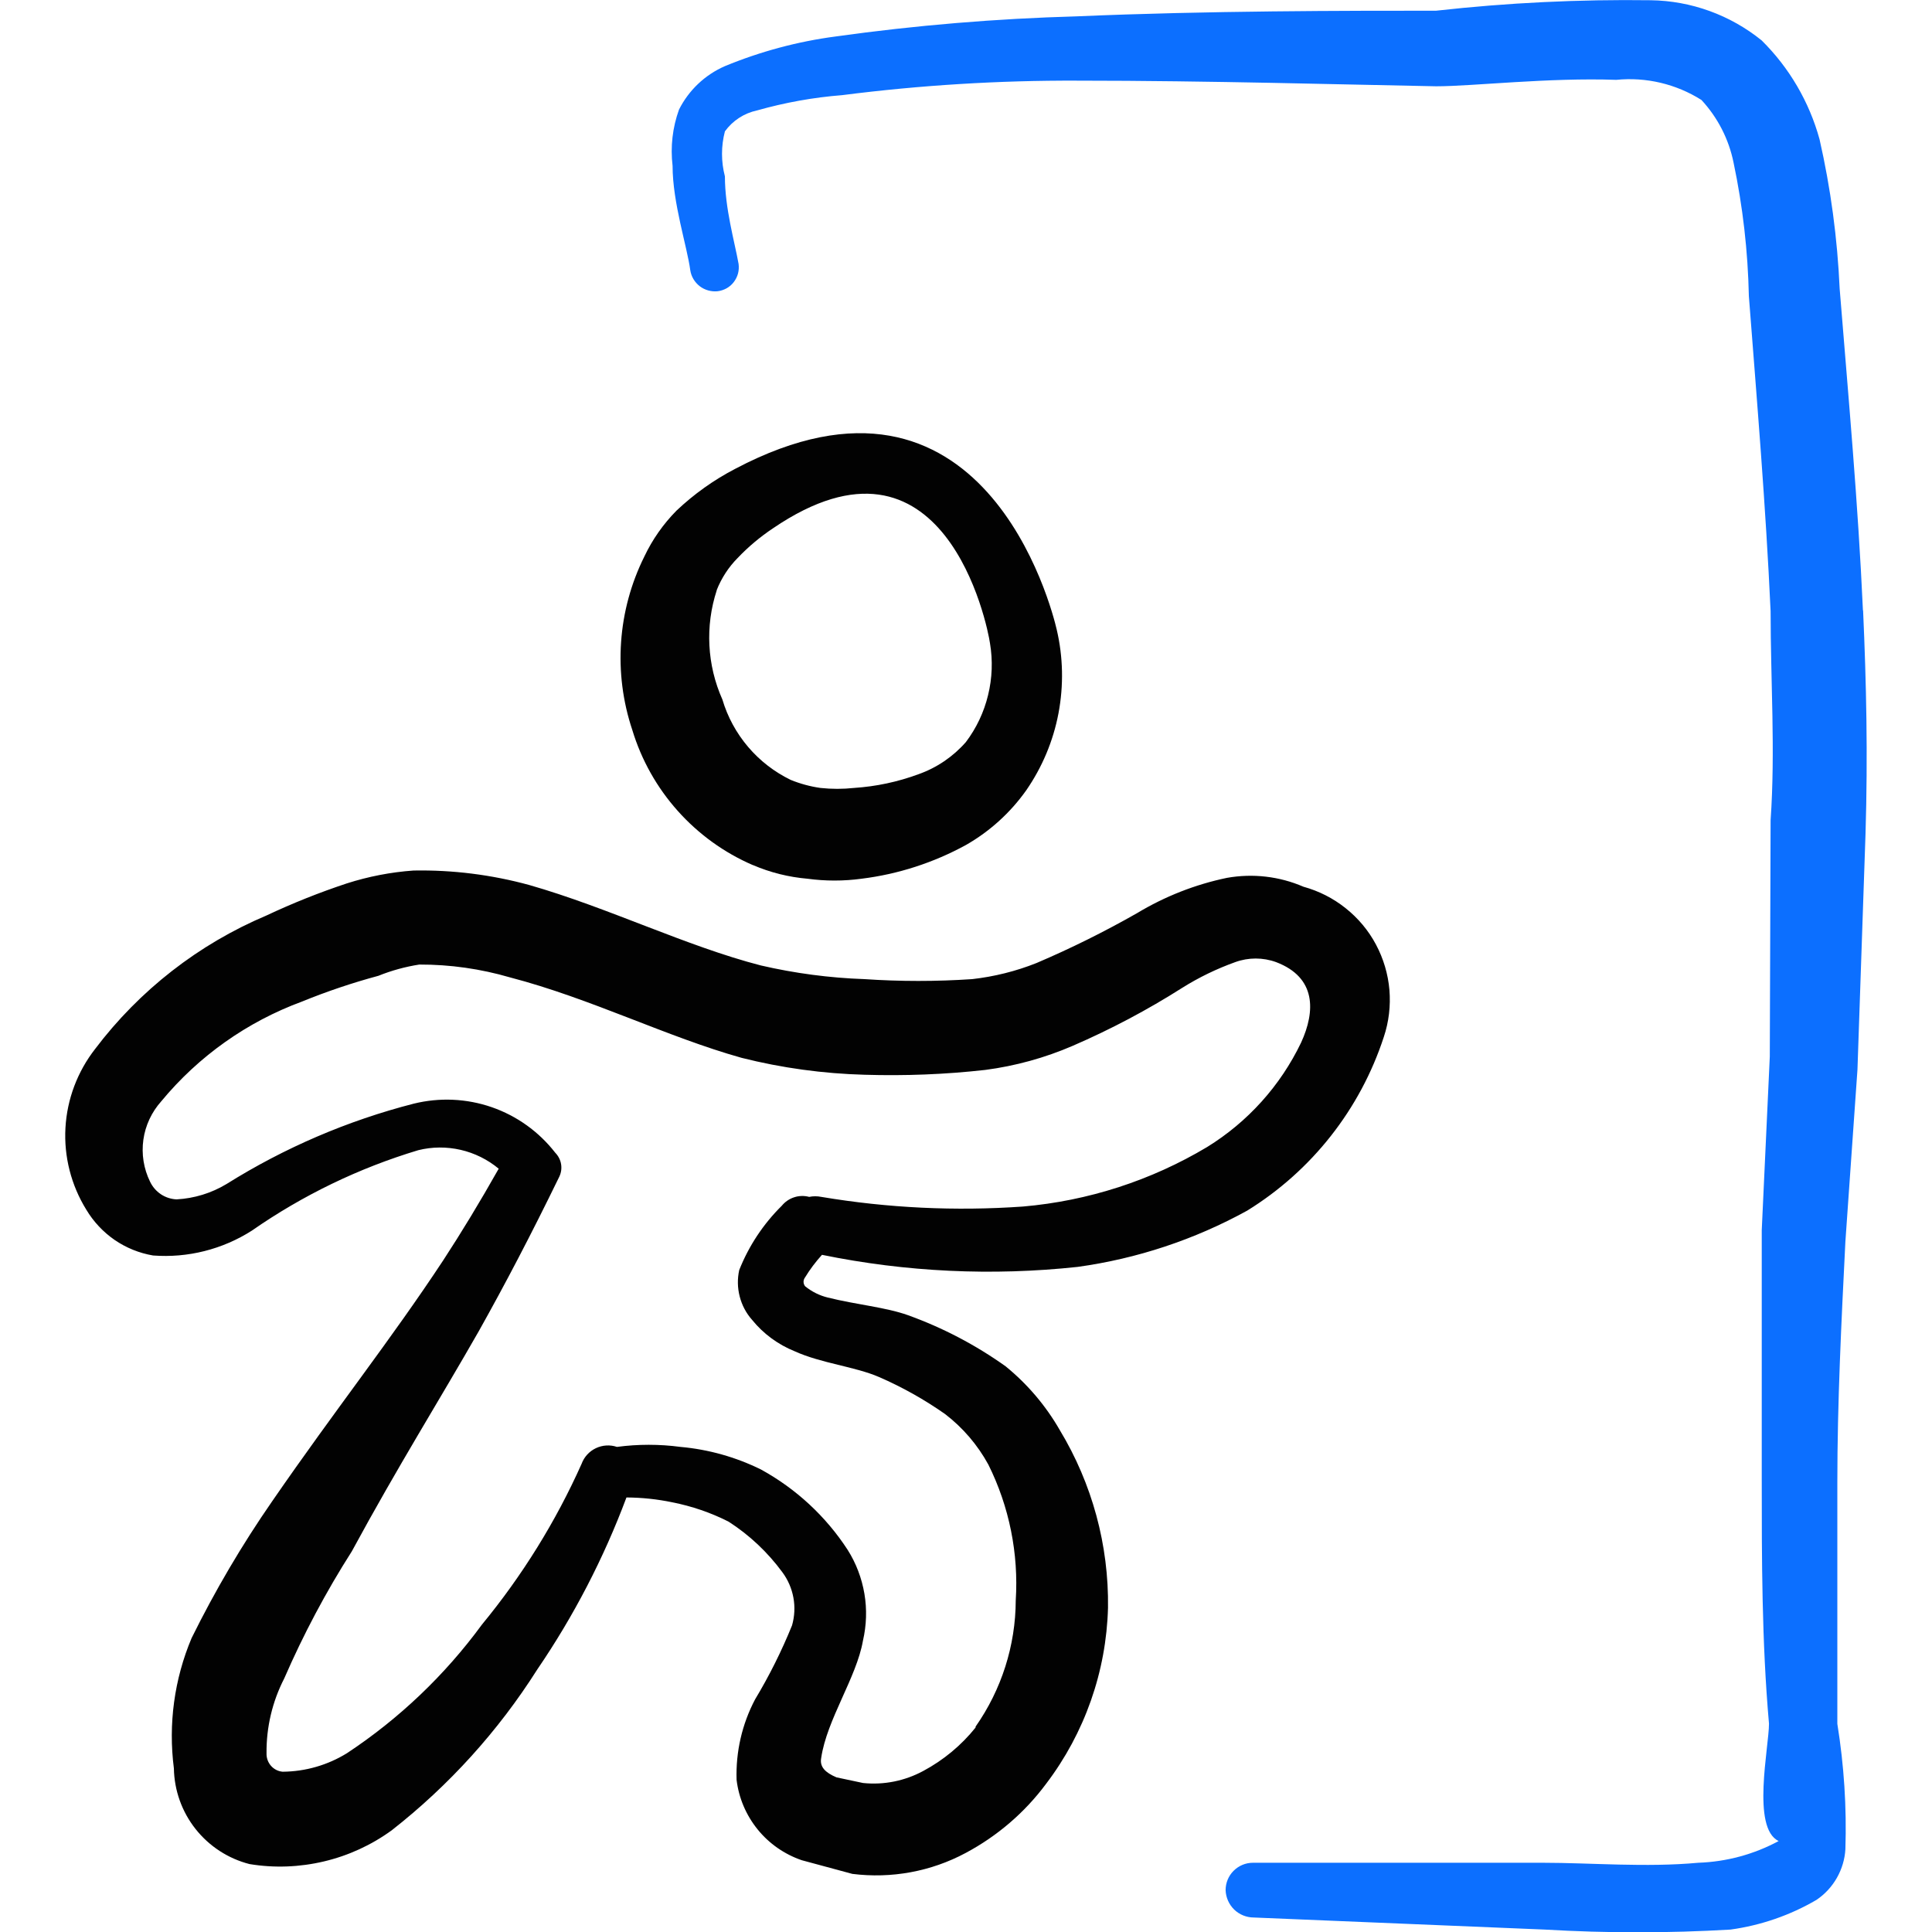
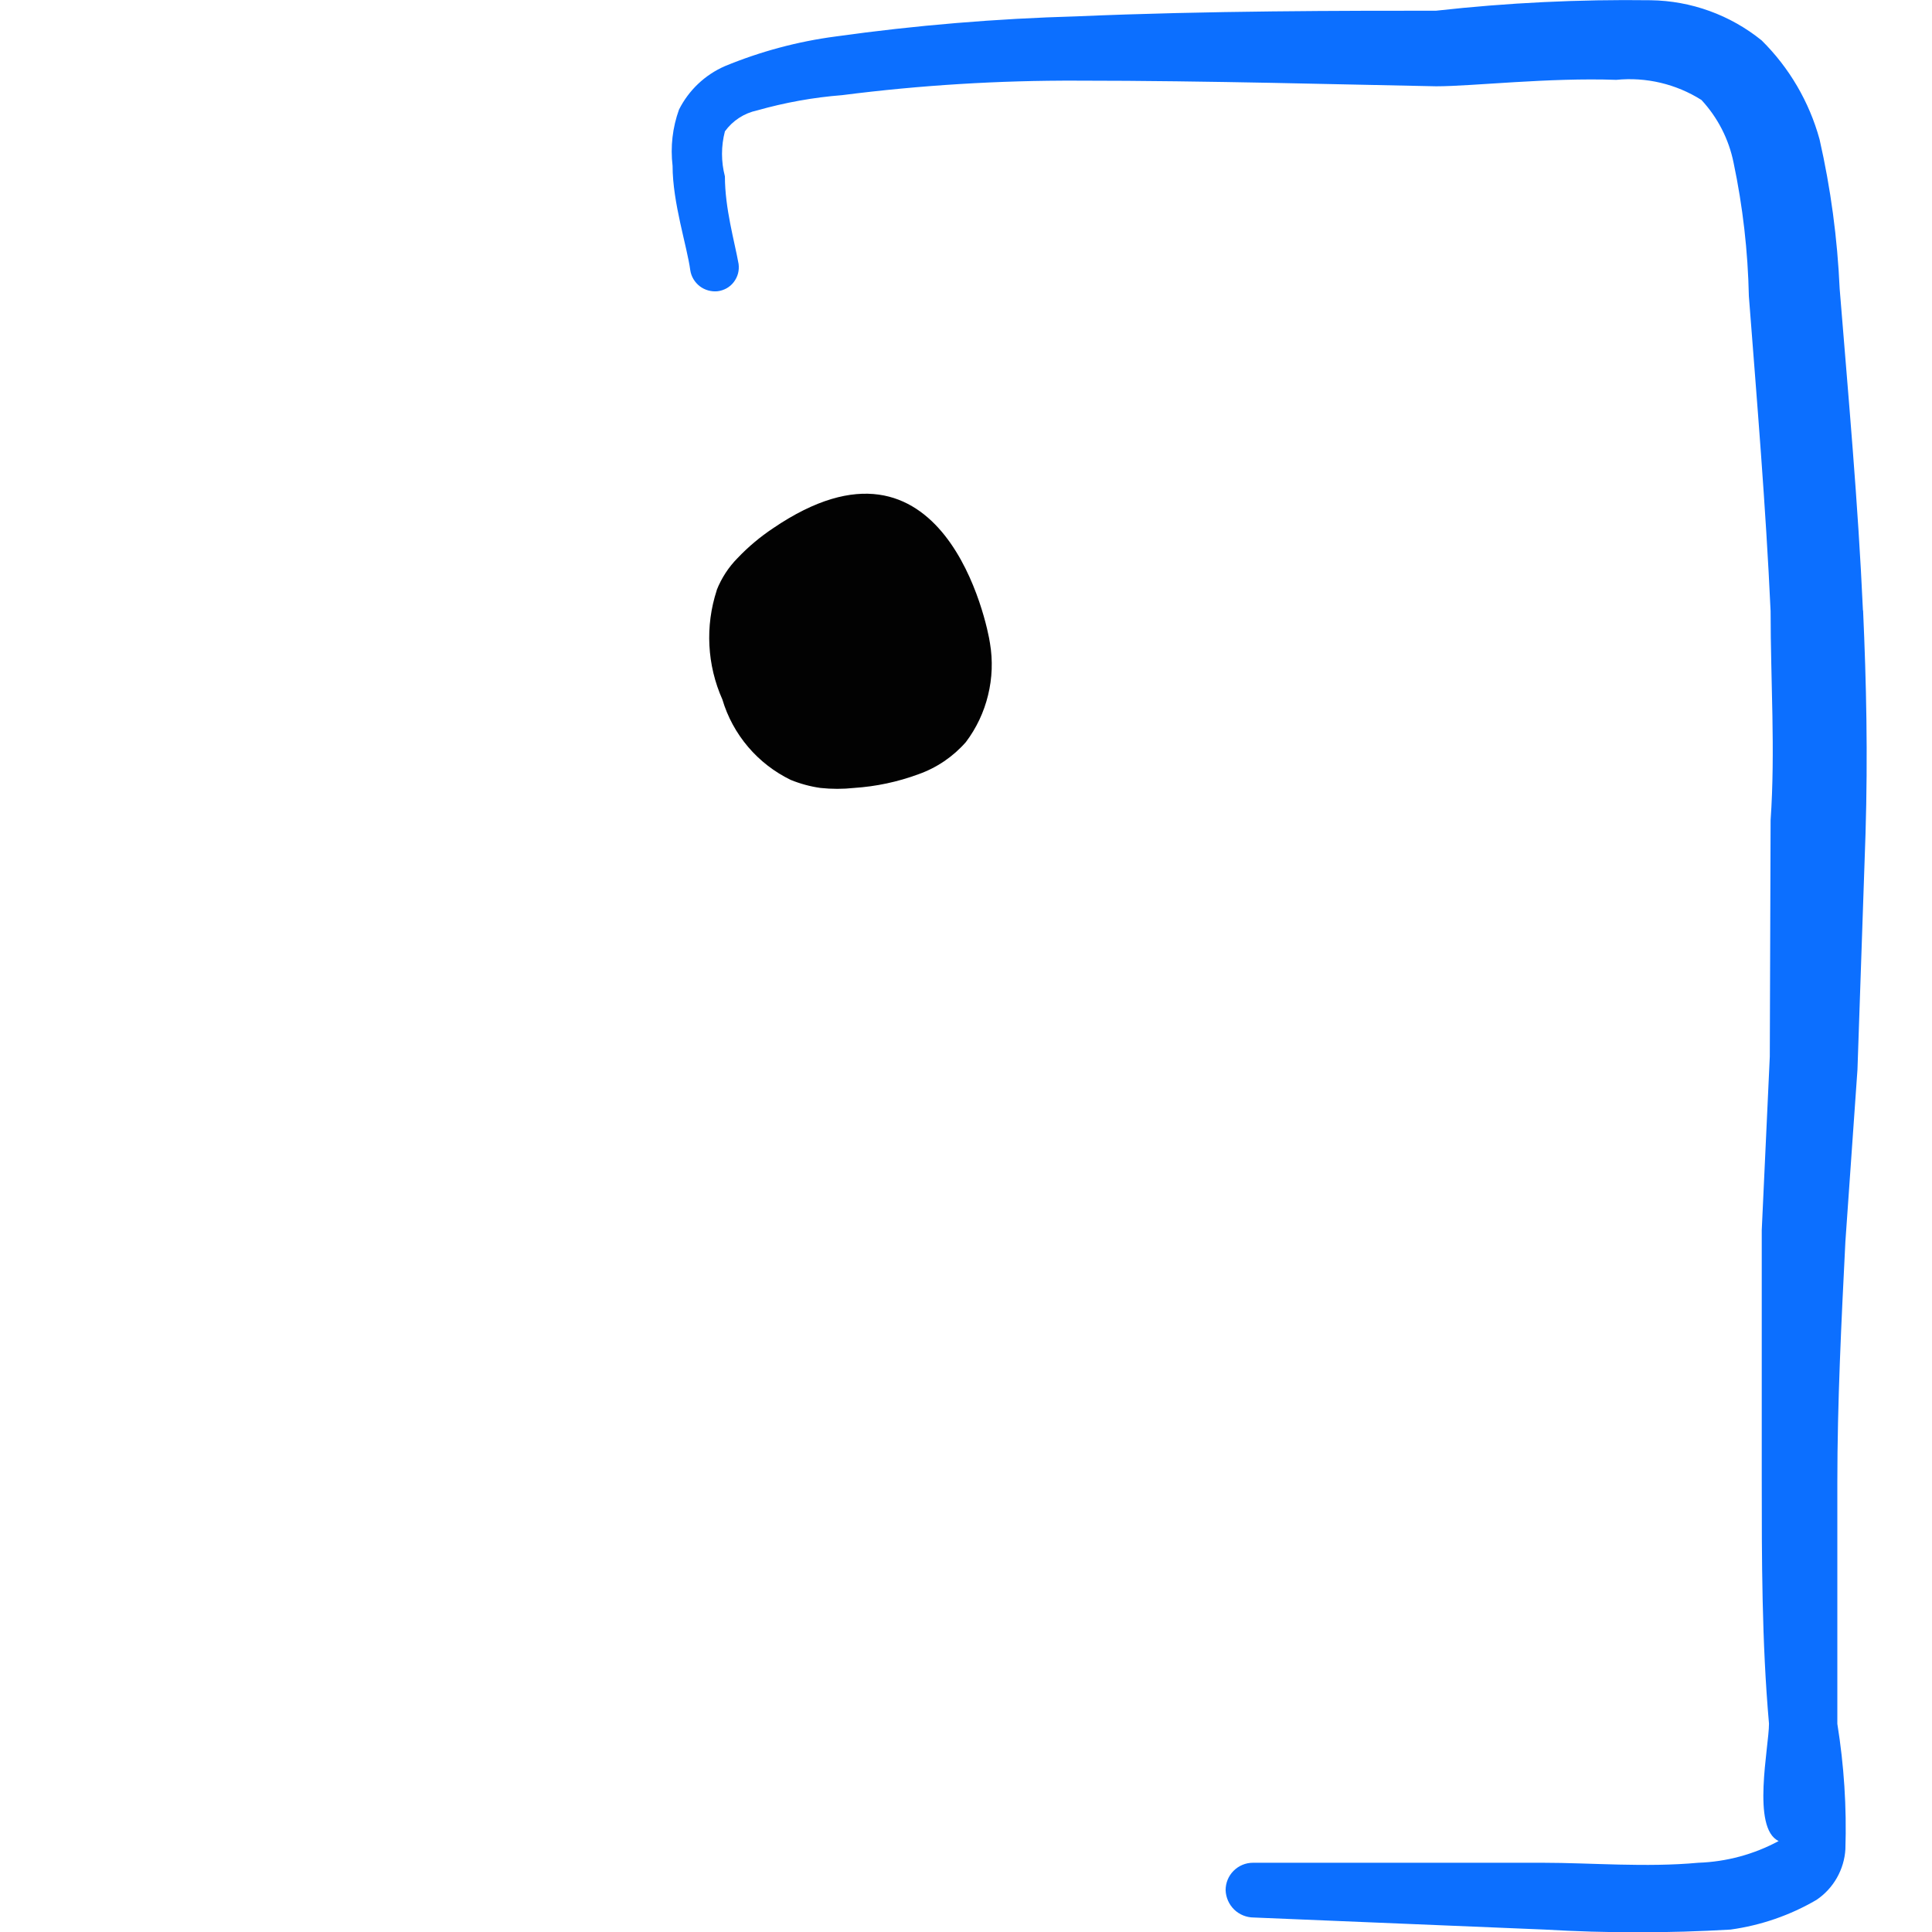
<svg xmlns="http://www.w3.org/2000/svg" fill="none" viewBox="0 0 24 24" id="Safety-Exit-Door--Streamline-Freehand">
  <desc>
    Safety Exit Door Streamline Icon: https://streamlinehq.com
  </desc>
-   <path fill="#020202" fill-rule="evenodd" d="M9.353 10.746c0.216 0.093 0.445 0.15 0.679 0.17 0.222 0.03 0.447 0.03 0.669 0 0.455 -0.056 0.896 -0.199 1.298 -0.419 0.296 -0.169 0.552 -0.401 0.749 -0.679 0.199 -0.288 0.336 -0.614 0.401 -0.958 0.065 -0.344 0.058 -0.698 -0.022 -1.039 -0.06 -0.26 -0.909 -3.625 -3.994 -1.997 -0.266 0.138 -0.511 0.313 -0.729 0.519 -0.164 0.166 -0.299 0.358 -0.399 0.569 -0.334 0.671 -0.388 1.446 -0.15 2.157 0.113 0.372 0.305 0.714 0.564 1.004 0.259 0.29 0.577 0.52 0.934 0.674ZM8.903 7.331c0.059 -0.149 0.147 -0.285 0.26 -0.399 0.132 -0.139 0.28 -0.263 0.439 -0.369 2.127 -1.448 2.666 1.208 2.696 1.428 0.036 0.214 0.028 0.434 -0.024 0.645 -0.051 0.211 -0.145 0.41 -0.276 0.583 -0.159 0.181 -0.362 0.319 -0.589 0.399 -0.257 0.095 -0.526 0.152 -0.799 0.17 -0.139 0.015 -0.28 0.015 -0.419 0 -0.127 -0.018 -0.251 -0.052 -0.369 -0.1 -0.203 -0.099 -0.383 -0.238 -0.529 -0.41 -0.146 -0.172 -0.255 -0.372 -0.319 -0.588 -0.191 -0.428 -0.216 -0.912 -0.07 -1.358Z" clip-rule="evenodd" stroke-width="1" />
-   <path fill="#020202" fill-rule="evenodd" d="M12.498 16.977c-0.375 -0.268 -0.785 -0.483 -1.218 -0.639 -0.28 -0.1 -0.639 -0.13 -0.999 -0.22 -0.102 -0.025 -0.198 -0.073 -0.28 -0.14 -0.012 -0.016 -0.019 -0.035 -0.019 -0.055 0 -0.02 0.007 -0.039 0.019 -0.055 0.061 -0.1 0.131 -0.193 0.21 -0.28 1.044 0.214 2.115 0.264 3.175 0.15 0.739 -0.102 1.453 -0.339 2.107 -0.699 0.803 -0.496 1.404 -1.26 1.697 -2.157 0.063 -0.188 0.086 -0.387 0.07 -0.584 -0.017 -0.198 -0.074 -0.389 -0.167 -0.564 -0.093 -0.175 -0.222 -0.329 -0.377 -0.452 -0.155 -0.124 -0.333 -0.214 -0.525 -0.267 -0.298 -0.129 -0.628 -0.167 -0.949 -0.11 -0.395 0.082 -0.773 0.231 -1.118 0.439 -0.404 0.23 -0.821 0.437 -1.248 0.619 -0.256 0.102 -0.525 0.169 -0.799 0.2 -0.446 0.03 -0.893 0.03 -1.338 0 -0.434 -0.015 -0.865 -0.072 -1.288 -0.17 -0.929 -0.24 -1.897 -0.719 -2.876 -0.999 -0.468 -0.128 -0.952 -0.189 -1.438 -0.18 -0.282 0.02 -0.56 0.074 -0.829 0.16 -0.341 0.113 -0.674 0.246 -0.999 0.399 -0.842 0.356 -1.576 0.928 -2.127 1.657 -0.22 0.282 -0.349 0.624 -0.369 0.981 -0.02 0.357 0.071 0.712 0.259 1.016 0.089 0.149 0.209 0.277 0.352 0.376 0.143 0.098 0.306 0.164 0.477 0.193 0.432 0.033 0.863 -0.076 1.228 -0.309 0.632 -0.44 1.329 -0.777 2.067 -0.999 0.173 -0.043 0.353 -0.044 0.527 -0.004 0.173 0.04 0.335 0.12 0.472 0.234 -0.233 0.413 -0.463 0.792 -0.689 1.138 -0.659 0.999 -1.328 1.837 -2.127 2.996 -0.374 0.54 -0.708 1.108 -0.999 1.697 -0.215 0.51 -0.291 1.069 -0.22 1.618 0.005 0.274 0.099 0.538 0.269 0.753 0.17 0.215 0.405 0.368 0.67 0.436 0.308 0.051 0.622 0.039 0.926 -0.033s0.589 -0.203 0.842 -0.387c0.712 -0.558 1.323 -1.233 1.807 -1.997 0.454 -0.665 0.826 -1.383 1.108 -2.137 0.191 0.001 0.382 0.021 0.569 0.06 0.243 0.048 0.478 0.128 0.699 0.24 0.26 0.167 0.486 0.38 0.669 0.629 0.069 0.093 0.116 0.201 0.137 0.316 0.021 0.114 0.015 0.232 -0.017 0.344 -0.129 0.318 -0.282 0.625 -0.459 0.919 -0.162 0.307 -0.241 0.651 -0.23 0.999 0.027 0.226 0.118 0.439 0.261 0.616 0.143 0.177 0.333 0.309 0.548 0.383l0.629 0.17c0.485 0.061 0.977 -0.029 1.408 -0.26 0.392 -0.209 0.734 -0.502 0.999 -0.859 0.479 -0.63 0.748 -1.395 0.769 -2.187 0.011 -0.777 -0.197 -1.542 -0.599 -2.207 -0.173 -0.302 -0.4 -0.569 -0.669 -0.789Zm-0.379 4.483c-0.178 0.222 -0.399 0.405 -0.649 0.539 -0.229 0.124 -0.49 0.177 -0.749 0.15l-0.33 -0.07c-0.14 -0.06 -0.21 -0.13 -0.19 -0.24 0.07 -0.479 0.439 -0.999 0.519 -1.458 0.044 -0.191 0.051 -0.39 0.018 -0.583 -0.033 -0.194 -0.103 -0.379 -0.208 -0.545 -0.271 -0.417 -0.642 -0.76 -1.078 -0.999 -0.313 -0.154 -0.651 -0.249 -0.999 -0.28 -0.262 -0.035 -0.527 -0.035 -0.789 0 -0.086 -0.029 -0.18 -0.023 -0.262 0.016 -0.082 0.039 -0.146 0.109 -0.177 0.194 -0.321 0.718 -0.738 1.39 -1.238 1.997 -0.46 0.628 -1.028 1.169 -1.677 1.598 -0.24 0.148 -0.516 0.228 -0.799 0.23 -0.057 -0.005 -0.109 -0.032 -0.146 -0.075 -0.037 -0.043 -0.056 -0.098 -0.054 -0.155 -0.003 -0.323 0.072 -0.641 0.22 -0.929 0.238 -0.547 0.518 -1.075 0.839 -1.578 0.579 -1.068 1.088 -1.877 1.578 -2.736 0.33 -0.589 0.649 -1.198 0.999 -1.917 0.024 -0.049 0.032 -0.104 0.023 -0.158 -0.009 -0.054 -0.035 -0.103 -0.073 -0.142 -0.203 -0.261 -0.477 -0.457 -0.788 -0.565 -0.312 -0.108 -0.648 -0.123 -0.969 -0.044 -0.822 0.211 -1.607 0.548 -2.327 0.999 -0.188 0.113 -0.4 0.178 -0.619 0.19 -0.07 -0.003 -0.138 -0.025 -0.196 -0.064 -0.058 -0.039 -0.104 -0.093 -0.134 -0.156 -0.079 -0.161 -0.108 -0.343 -0.083 -0.521 0.025 -0.178 0.103 -0.344 0.223 -0.478 0.463 -0.56 1.066 -0.987 1.747 -1.238 0.309 -0.126 0.626 -0.233 0.949 -0.32 0.164 -0.066 0.335 -0.113 0.509 -0.14 0.382 -0.001 0.762 0.053 1.128 0.16 0.999 0.26 1.947 0.739 2.876 0.999 0.5 0.126 1.012 0.196 1.528 0.21 0.5 0.015 1 -0.004 1.498 -0.06 0.375 -0.049 0.741 -0.15 1.088 -0.3 0.471 -0.204 0.925 -0.444 1.358 -0.719 0.207 -0.13 0.428 -0.237 0.659 -0.32 0.164 -0.06 0.345 -0.06 0.509 0 0.499 0.19 0.489 0.609 0.31 0.999 -0.257 0.536 -0.662 0.986 -1.168 1.298 -0.696 0.416 -1.478 0.669 -2.287 0.739 -0.837 0.059 -1.679 0.019 -2.506 -0.12 -0.05 -0.01 -0.1 -0.01 -0.15 0 -0.061 -0.016 -0.126 -0.015 -0.186 0.005 -0.06 0.019 -0.114 0.056 -0.154 0.105 -0.23 0.227 -0.41 0.499 -0.529 0.799 -0.024 0.108 -0.022 0.221 0.006 0.329 0.028 0.108 0.08 0.207 0.154 0.29 0.14 0.173 0.323 0.307 0.529 0.39 0.33 0.15 0.749 0.19 1.048 0.32 0.288 0.125 0.562 0.279 0.819 0.459 0.222 0.17 0.405 0.384 0.539 0.629 0.26 0.523 0.377 1.105 0.34 1.687 -0.002 0.561 -0.177 1.109 -0.499 1.568v0.01Z" clip-rule="evenodd" stroke-width="1" />
+   <path fill="#020202" fill-rule="evenodd" d="M9.353 10.746ZM8.903 7.331c0.059 -0.149 0.147 -0.285 0.26 -0.399 0.132 -0.139 0.28 -0.263 0.439 -0.369 2.127 -1.448 2.666 1.208 2.696 1.428 0.036 0.214 0.028 0.434 -0.024 0.645 -0.051 0.211 -0.145 0.41 -0.276 0.583 -0.159 0.181 -0.362 0.319 -0.589 0.399 -0.257 0.095 -0.526 0.152 -0.799 0.17 -0.139 0.015 -0.28 0.015 -0.419 0 -0.127 -0.018 -0.251 -0.052 -0.369 -0.1 -0.203 -0.099 -0.383 -0.238 -0.529 -0.41 -0.146 -0.172 -0.255 -0.372 -0.319 -0.588 -0.191 -0.428 -0.216 -0.912 -0.07 -1.358Z" clip-rule="evenodd" stroke-width="1" />
  <path fill="#0c6fff" fill-rule="evenodd" d="M23.142 7.581c-0.06 -1.328 -0.18 -2.646 -0.289 -3.994 -0.028 -0.625 -0.111 -1.247 -0.25 -1.857 -0.128 -0.465 -0.376 -0.889 -0.719 -1.228 -0.391 -0.316 -0.876 -0.492 -1.378 -0.499 -0.89 -0.012 -1.781 0.031 -2.666 0.13 -1.098 0 -2.846 0 -4.463 0.07 -1.002 0.028 -2.002 0.111 -2.995 0.25 -0.473 0.062 -0.937 0.187 -1.378 0.369 -0.247 0.108 -0.448 0.299 -0.569 0.539 -0.081 0.224 -0.108 0.463 -0.08 0.699 0 0.459 0.18 0.999 0.22 1.298 0.012 0.079 0.055 0.149 0.118 0.198 0.063 0.048 0.143 0.07 0.222 0.062 0.039 -0.005 0.078 -0.018 0.112 -0.037 0.035 -0.02 0.065 -0.046 0.089 -0.078 0.024 -0.032 0.042 -0.068 0.052 -0.106 0.01 -0.038 0.012 -0.079 0.007 -0.118 -0.05 -0.28 -0.17 -0.689 -0.17 -1.088 -0.048 -0.183 -0.048 -0.376 0 -0.559 0.096 -0.133 0.239 -0.226 0.399 -0.26 0.346 -0.098 0.7 -0.162 1.058 -0.19 0.97 -0.124 1.948 -0.184 2.926 -0.18 1.618 0 3.355 0.05 4.453 0.07 0.449 0 1.398 -0.11 2.237 -0.08 0.371 -0.037 0.743 0.051 1.058 0.25 0.202 0.218 0.34 0.487 0.399 0.779 0.115 0.545 0.178 1.1 0.19 1.658 0.1 1.298 0.21 2.606 0.27 3.914 0 0.869 0.06 1.727 0 2.596l-0.01 2.936 -0.1 2.157v3.065c0 1.018 0 2.047 0.09 3.065 0 0.29 -0.22 1.298 0.12 1.458 -0.307 0.166 -0.649 0.258 -0.999 0.27 -0.649 0.06 -1.338 0 -1.927 0h-3.605c-0.09 0 -0.176 0.036 -0.24 0.1 -0.064 0.064 -0.099 0.15 -0.099 0.24 0.003 0.091 0.041 0.177 0.106 0.241 0.065 0.063 0.153 0.099 0.244 0.099l3.615 0.15c0.768 0.045 1.538 0.045 2.307 0 0.377 -0.052 0.74 -0.177 1.068 -0.369 0.104 -0.07 0.191 -0.164 0.253 -0.273 0.062 -0.109 0.099 -0.231 0.106 -0.356 0.017 -0.521 -0.017 -1.043 -0.1 -1.558v-2.995c0 -0.999 0.05 -1.997 0.1 -2.995l0.15 -2.137 0.1 -2.926c0.03 -0.989 0.01 -1.877 -0.03 -2.776Z" clip-rule="evenodd" stroke-width="1" />
</svg>